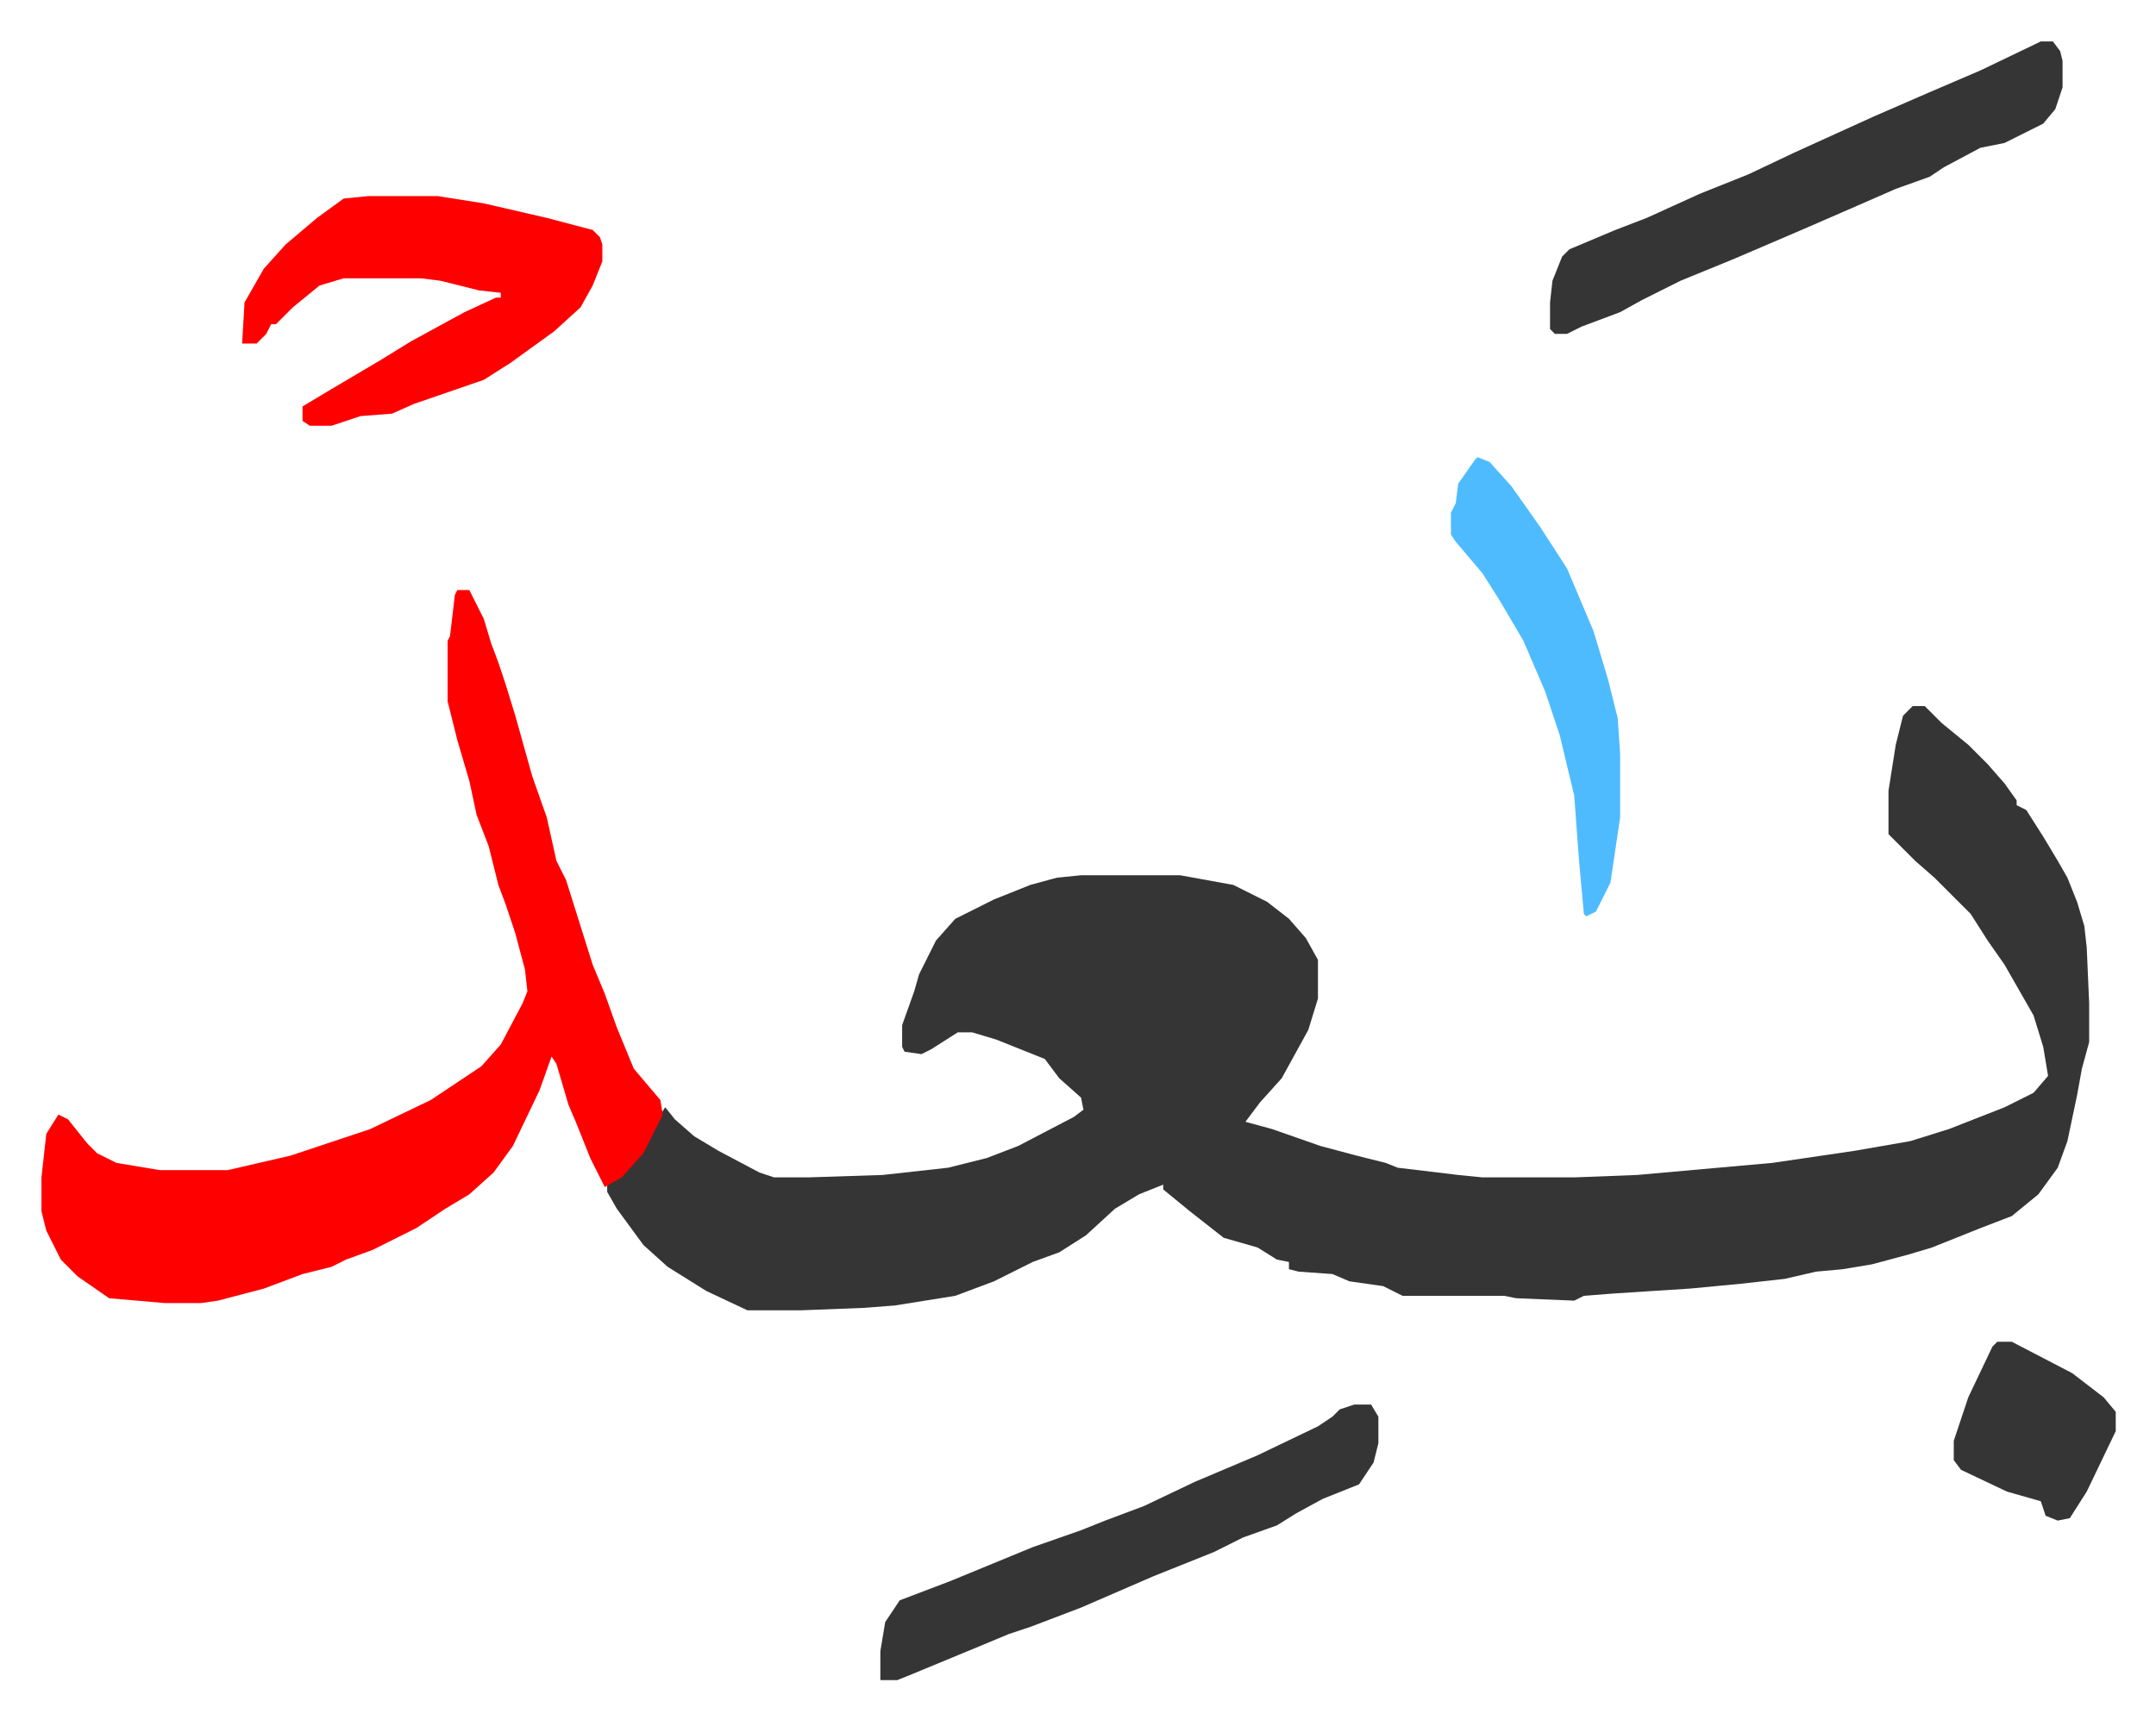
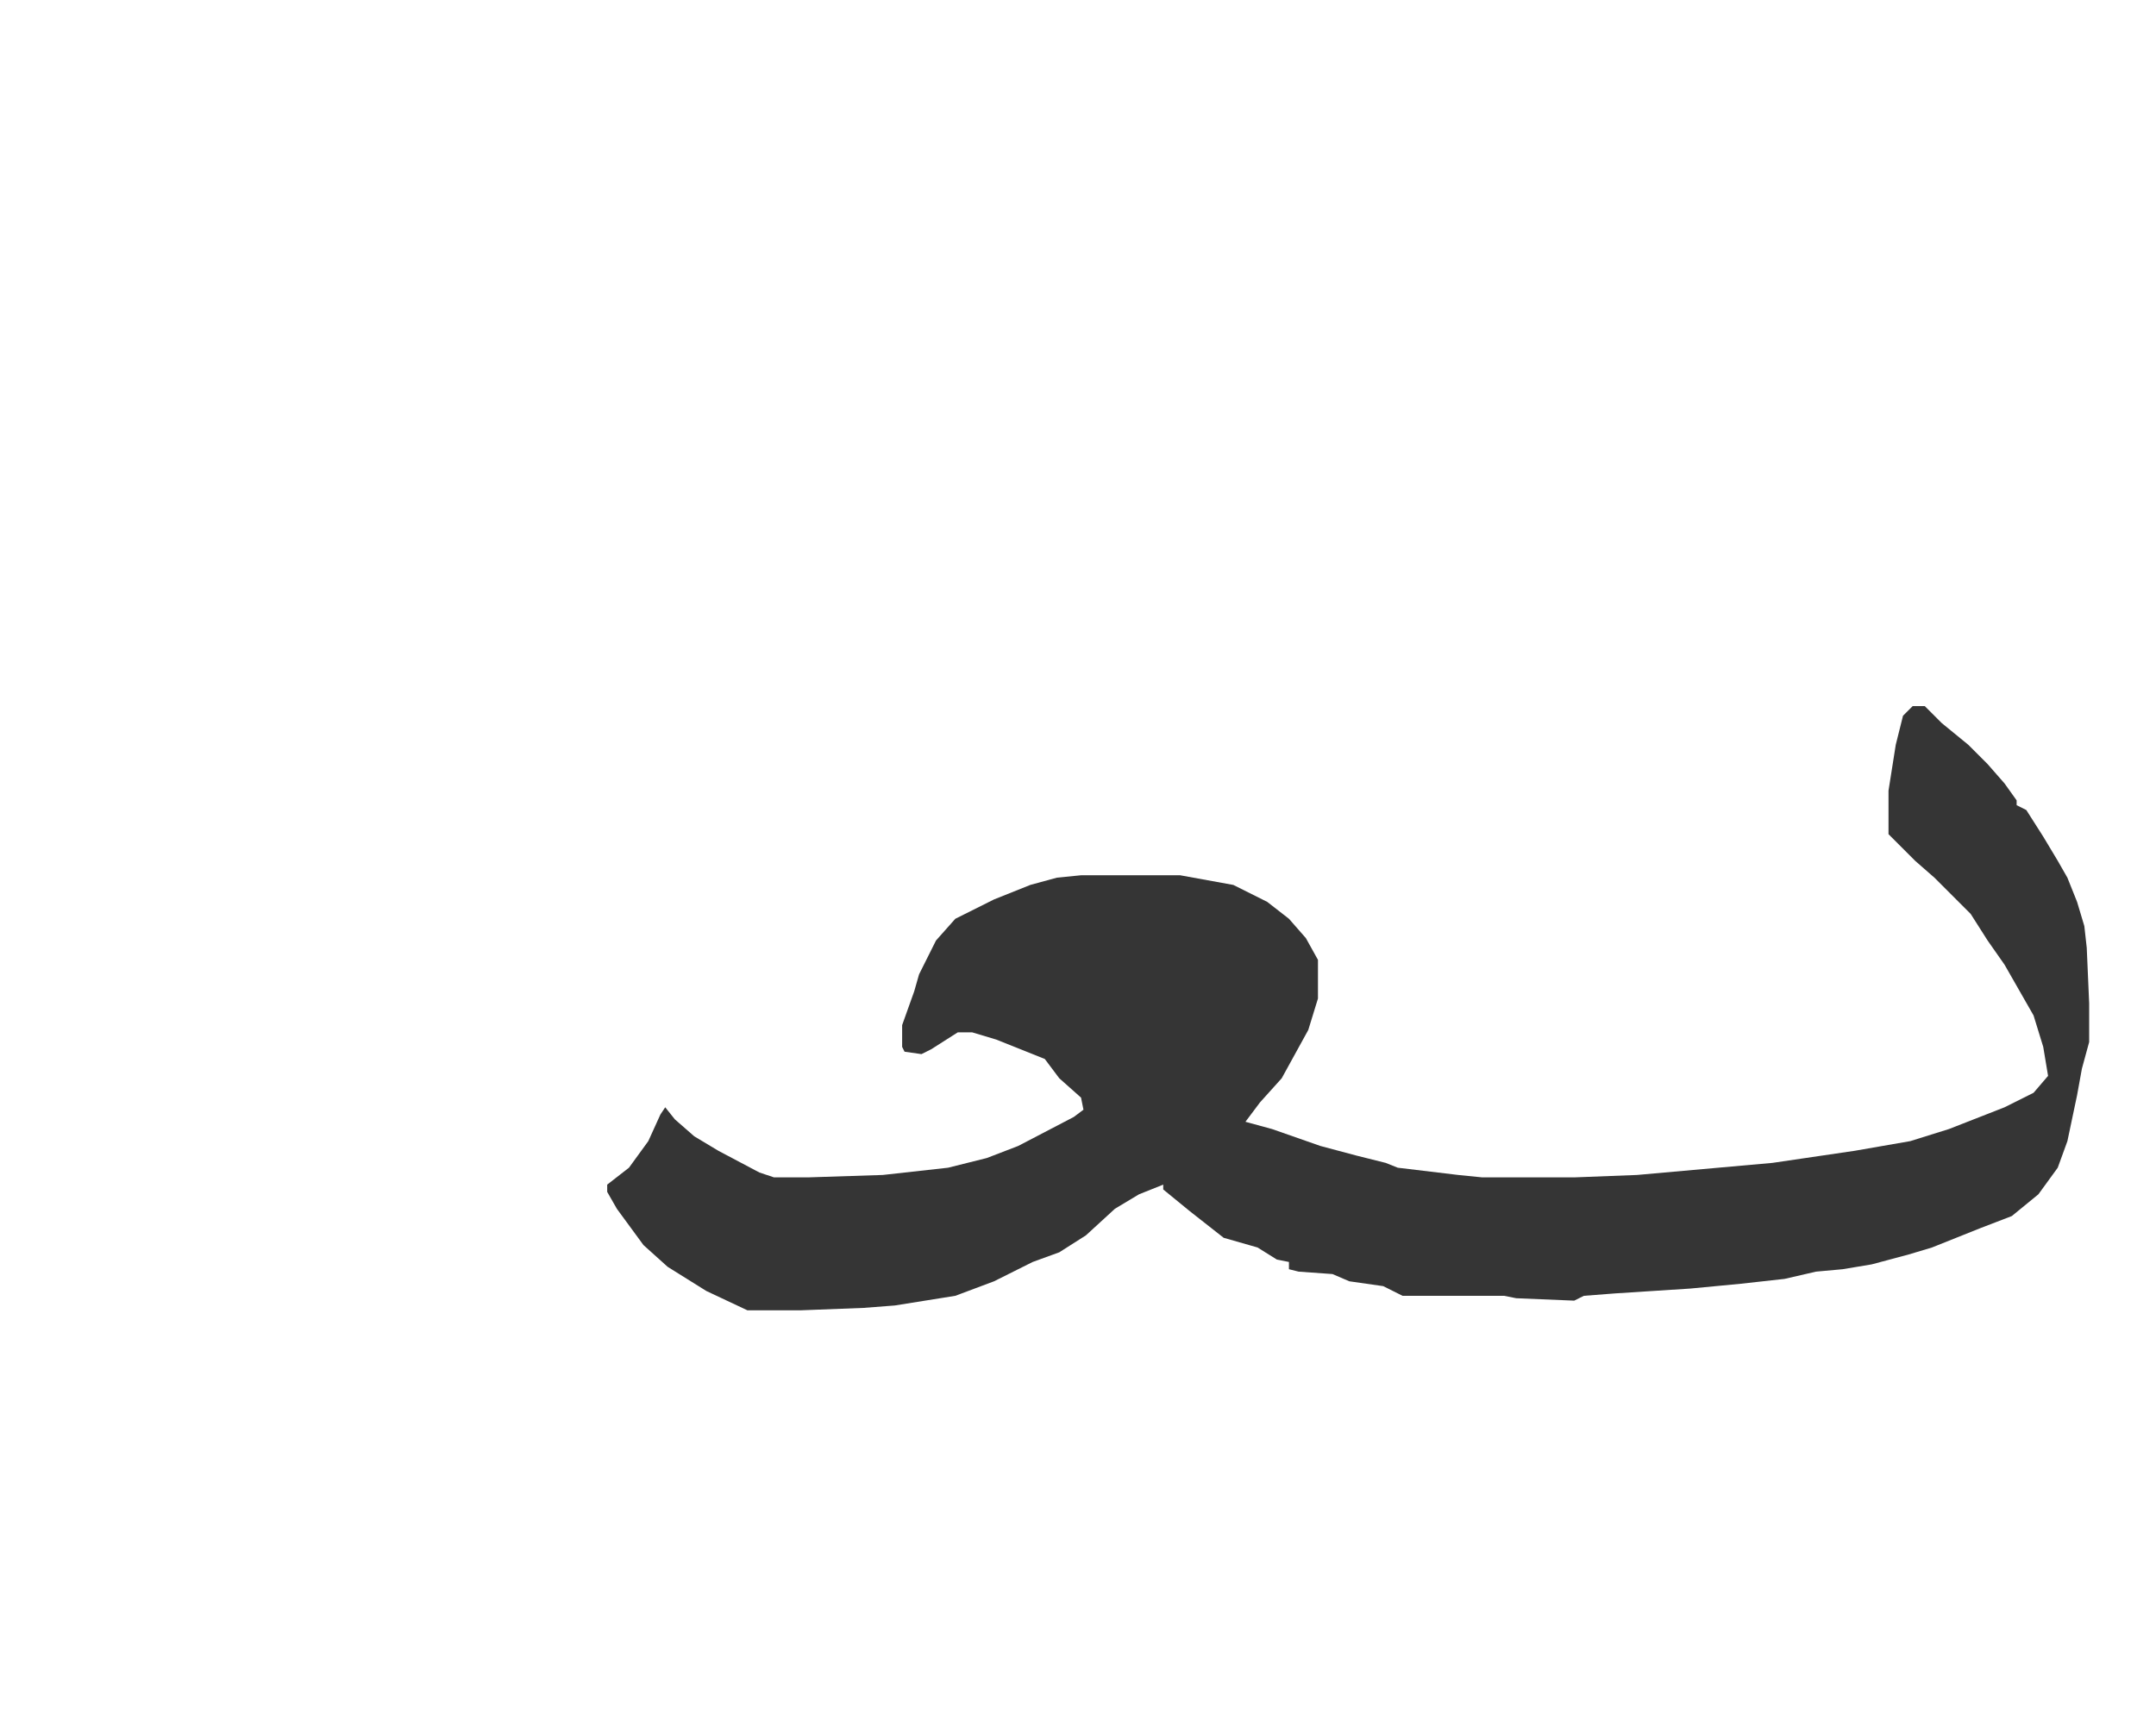
<svg xmlns="http://www.w3.org/2000/svg" role="img" viewBox="-17.15 429.85 891.80 711.80">
  <path fill="#353535" id="rule_normal" d="M774 722h5l7 7 11 9 8 8 7 8 5 7v2l4 2 7 11 6 10 4 7 4 10 3 10 1 9 1 23v16l-3 11-2 11-4 19-4 11-8 11-11 9-13 5-20 8-10 3-15 4-12 2-11 1-13 3-18 2-21 2-31 2-13 1-4 2-24-1-5-1h-42l-8-4-14-2-7-3-14-1-4-1v-3l-5-1-8-5-14-4-14-11-11-9v-2l-10 4-10 6-12 11-11 7-11 4-16 8-16 6-25 4-13 1-26 1h-22l-17-8-16-10-10-9-11-15-4-7v-3l9-7 8-11 5-11 2-3 4 5 8 7 10 6 17 9 6 2h14l31-1 27-3 16-4 13-5 23-12 4-3-1-5-9-8-6-8-20-8-10-3h-6l-11 7-4 2-7-1-1-2v-9l5-14 2-7 7-14 8-9 16-8 15-6 11-3 10-1h41l22 4 14 7 9 7 7 8 5 9v16l-4 13-11 20-9 10-6 8 11 3 20 7 15 4 12 3 5 2 25 3 10 1h38l26-1 56-5 34-5 23-4 16-5 23-9 12-6 6-7-2-12-4-13-12-21-7-10-7-11-5-5-10-10-8-7-11-11v-18l3-19 3-12z" />
-   <path fill="#ff0000" id="rule_qalqalah" d="M172 674h5l6 12 3 10 3 8 3 9 4 13 7 25 6 17 4 18 4 8 11 35 5 12 5 14 7 17 11 13 1 6-8 16-9 10-7 4-6-12-6-15-3-7-5-17-2-3-5 14-11 23-8 11-10 9-10 6-12 8-10 5-8 4-11 4-6 3-12 3-16 6-19 5-7 1H51l-23-2-13-9-7-7-6-12-2-8v-14l2-18 5-8 4 2 8 10 4 4 8 4 18 3h28l26-6 33-11 25-12 21-14 8-9 9-17 2-5-1-9-4-15-4-12-3-8-4-16-5-13-3-14-5-17-4-16v-25l1-2 2-17zm-37-163h29l19 3 26 6 19 5 3 3 1 3v7l-4 10-5 9-11 10-18 13-11 7-29 10-9 4-13 1-12 4h-9l-3-2v-6l10-6 22-13 13-8 22-12 13-6h2v-2l-9-1-16-4-8-1h-32l-10 3-11 9-7 7h-2l-2 4-4 4h-6l1-17 8-14 9-10 13-11 11-8z" />
-   <path fill="#353535" id="rule_normal" d="M827 447h5l3 4 1 4v11l-3 9-5 6-16 8-10 2-15 8-6 4-14 5-16 7-23 10-21 9-7 3-22 9-16 8-9 5-16 6-6 3h-5l-2-2v-11l1-9 4-10 3-3 19-8 13-5 22-10 20-8 19-9 33-15 23-10 21-9zm-284 564h7l3 5v11l-2 8-6 9-15 6-11 6-8 5-14 5-12 6-25 10-30 13-21 8-9 3-12 5-29 12-5 2h-7v-12l2-12 6-9 21-8 34-14 20-7 10-4 16-6 21-10 26-11 25-12 6-4 3-3z" />
-   <path fill="#4ebbff" id="rule_madd_normal_2_vowels" d="M594 619l5 2 9 10 12 17 11 17 11 26 6 20 4 16 1 15v26l-4 27-6 12-4 2-1-1-2-22-2-27-6-25-6-18-9-21-10-17-7-11-11-13-2-3v-9l2-4 1-8 7-10z" />
-   <path fill="#353535" id="rule_normal" d="M809 985h6l25 13 13 10 5 6v8l-12 25-7 11-5 1-5-2-2-6-14-4-19-9-3-4v-8l6-18 10-21z" />
</svg>